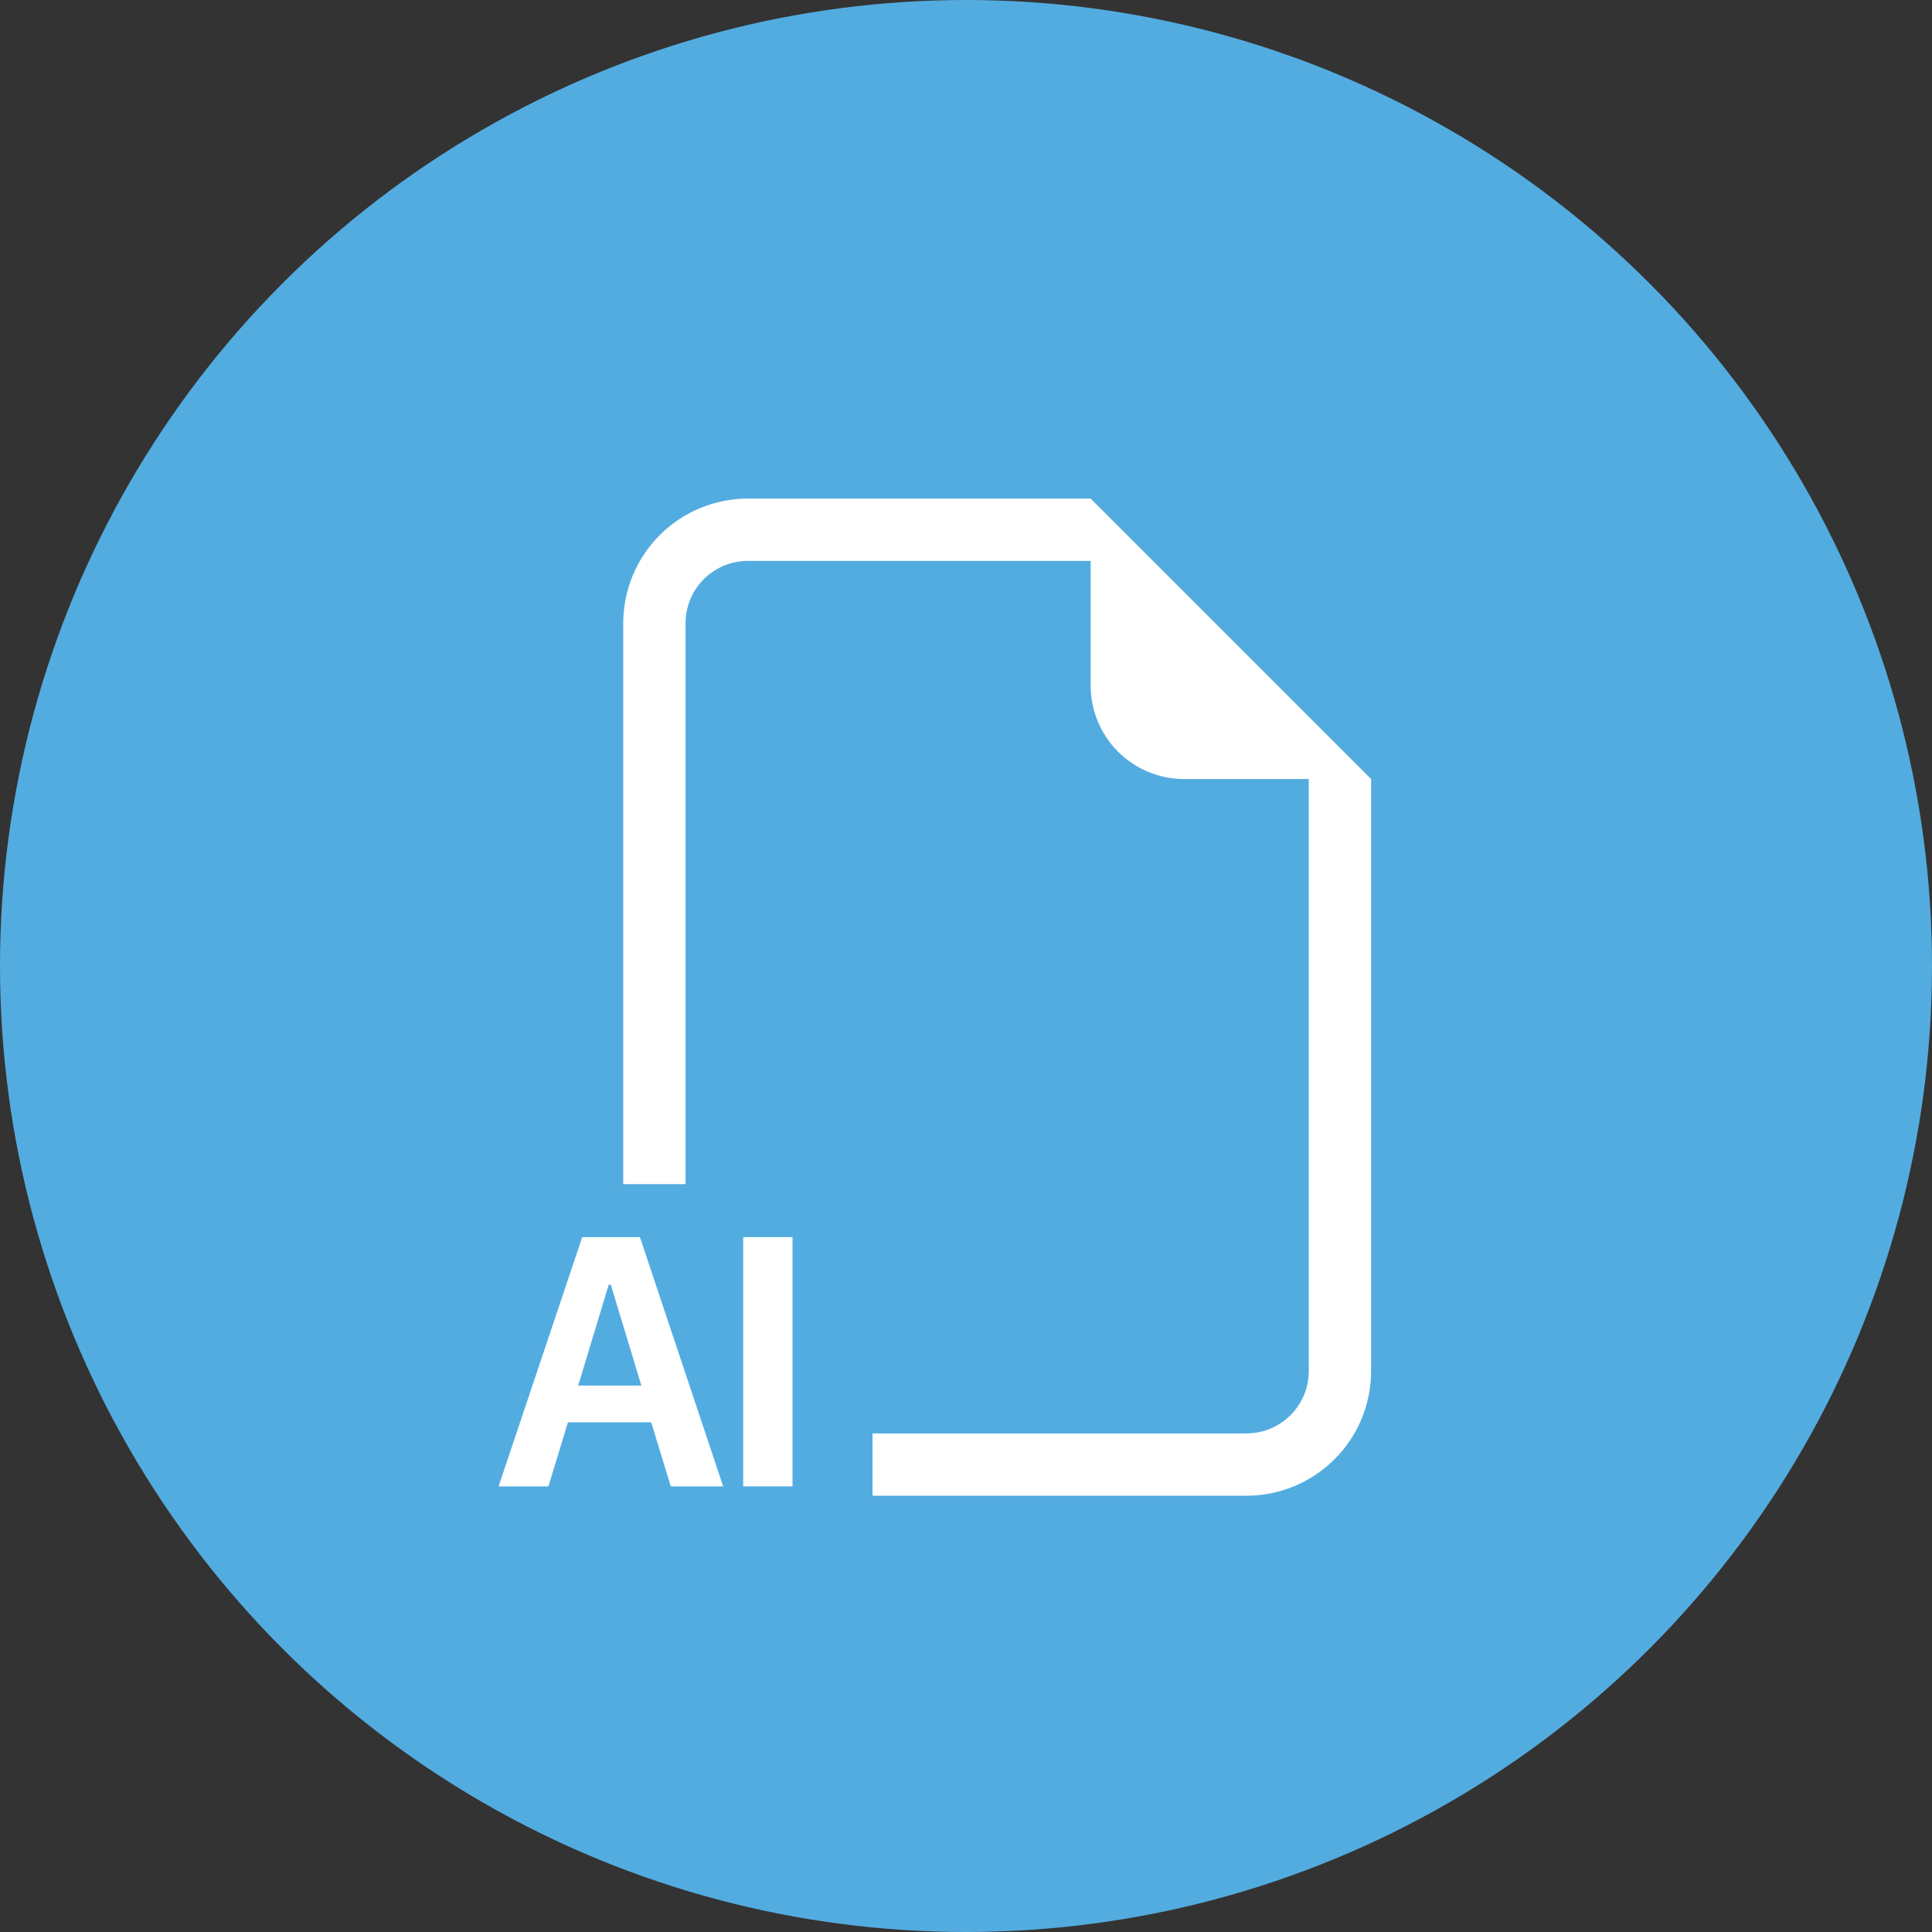
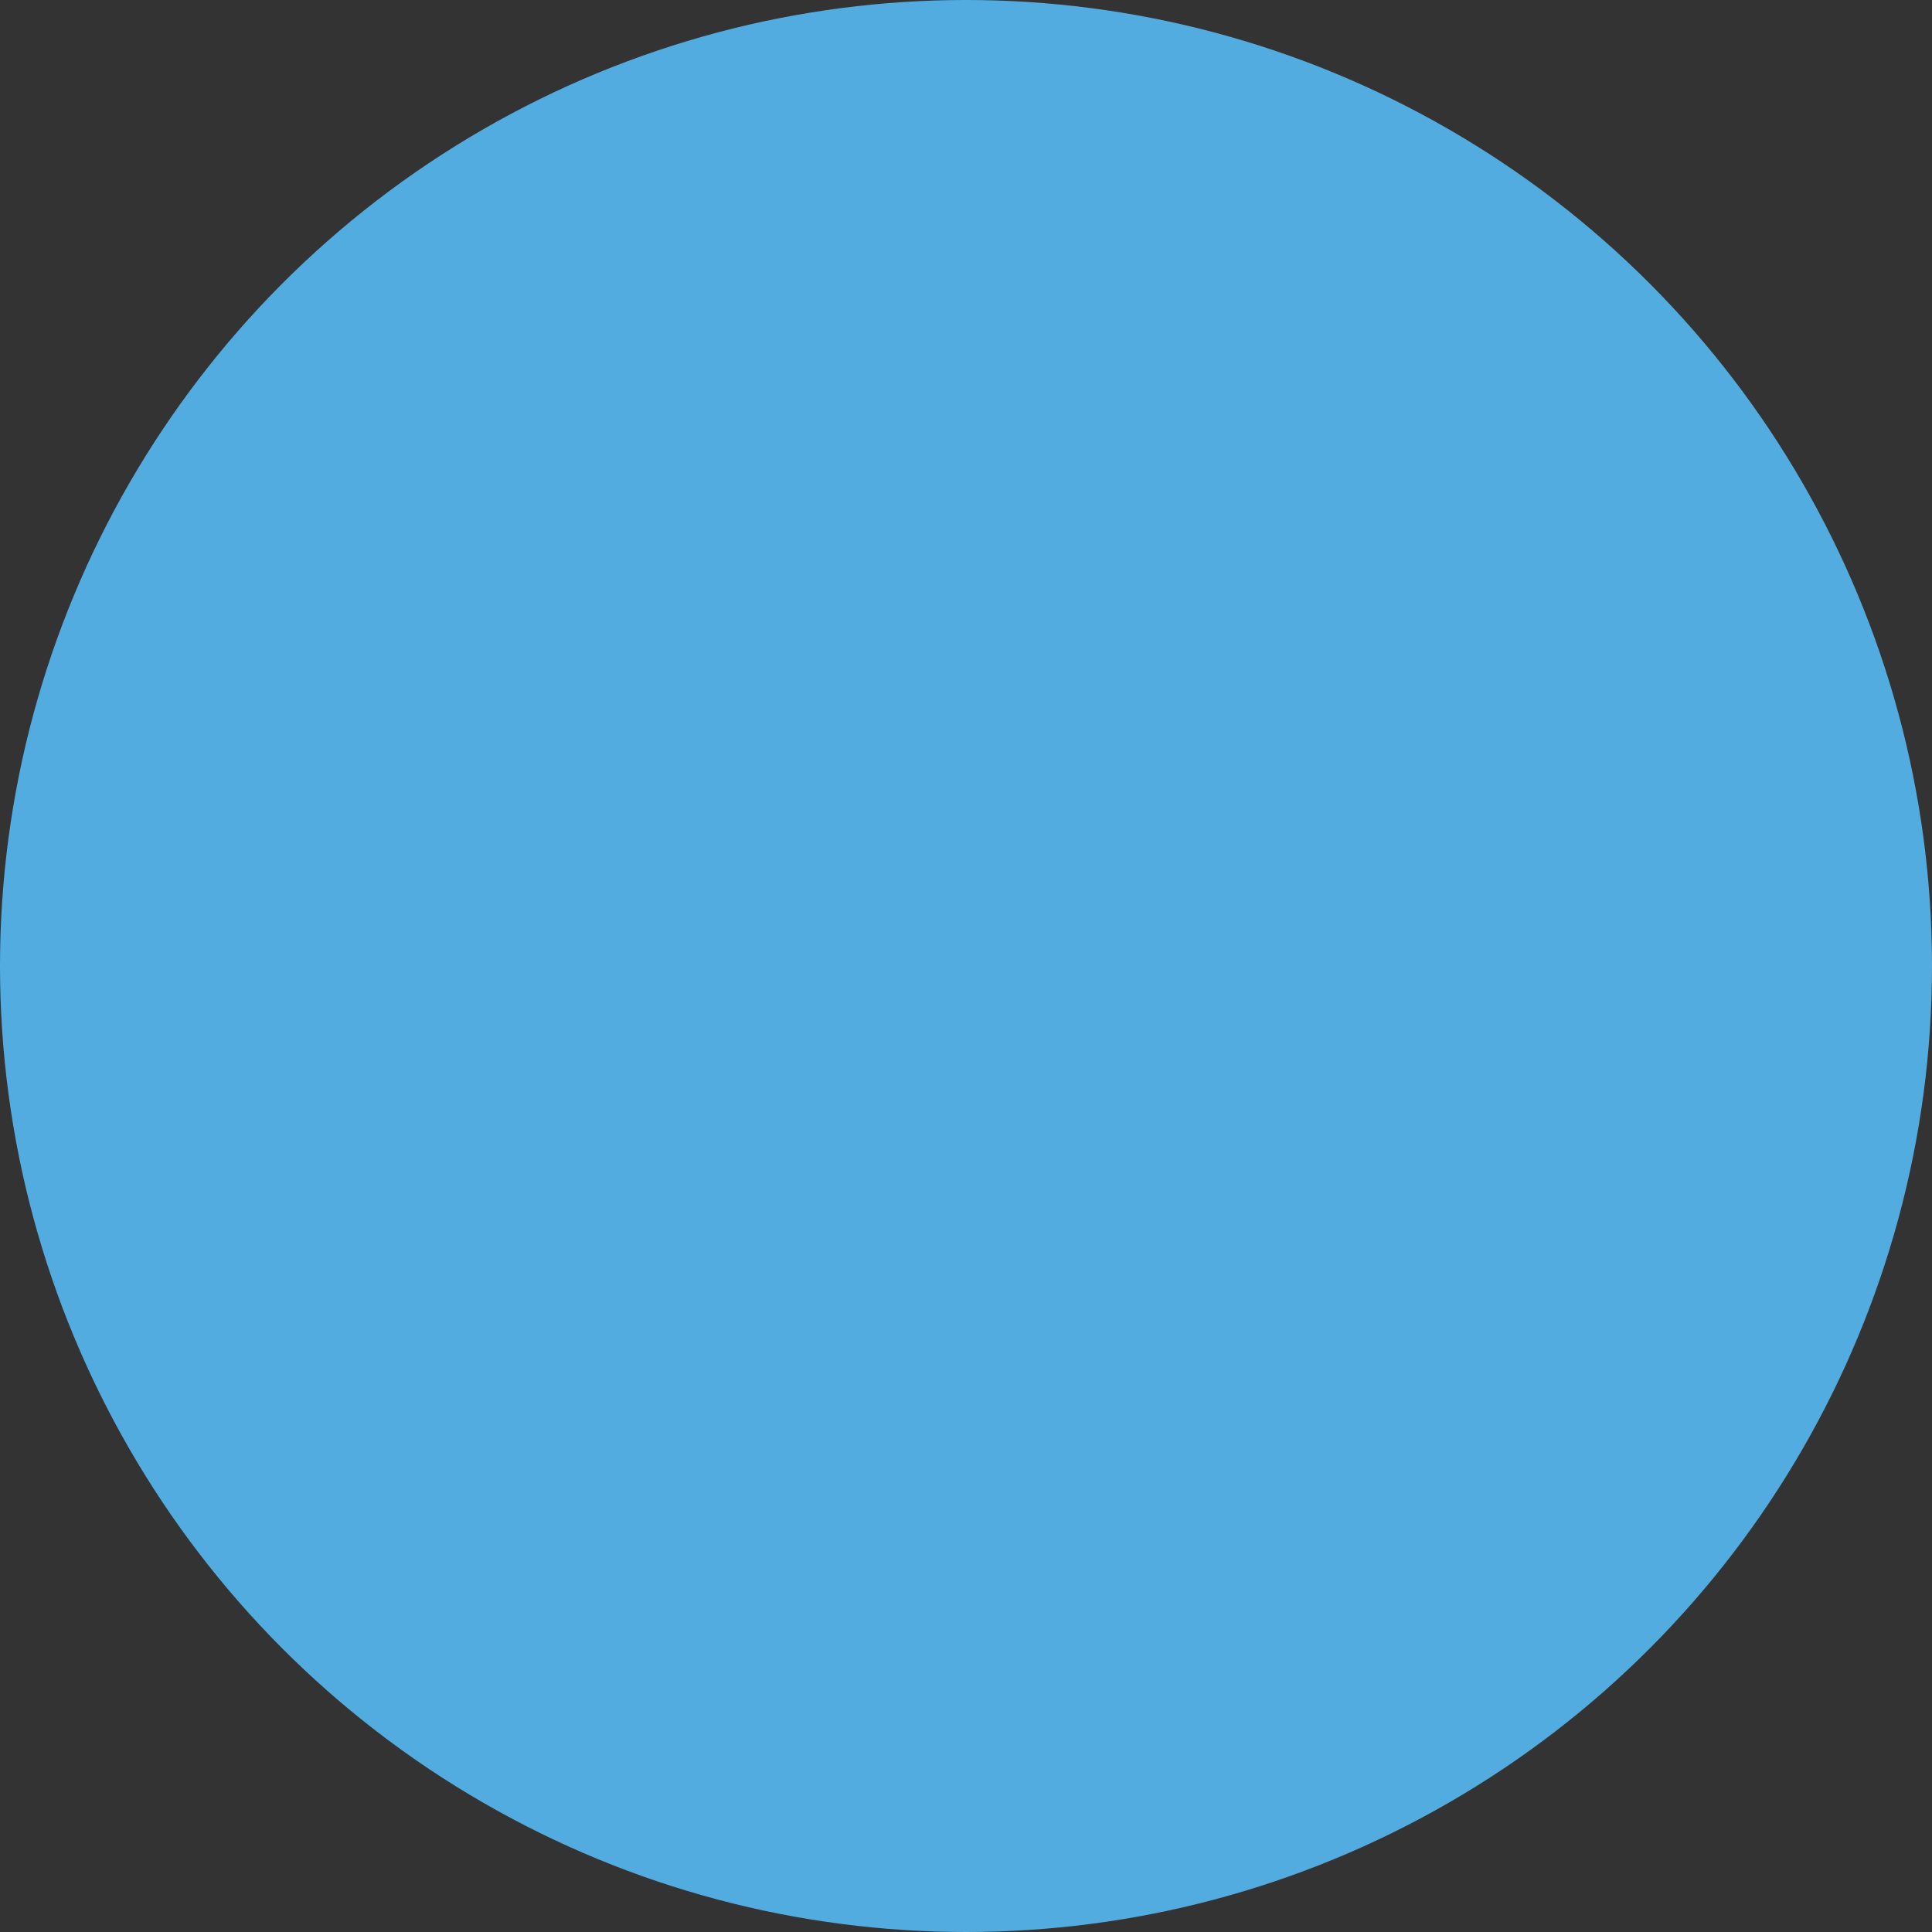
<svg xmlns="http://www.w3.org/2000/svg" width="31" height="31" viewBox="0 0 31 31" fill="none">
  <rect x="0" y="0" width="31" height="31" fill="#333333" stroke="none" />
  <circle cx="15.5" cy="15.5" r="15.5" fill="#53ACE0" />
-   <path fill-rule="evenodd" clip-rule="evenodd" d="M22 12.5V22C22 22.53 21.789 23.039 21.414 23.414C21.039 23.789 20.53 24 20 24H14V23H20C20.265 23 20.52 22.895 20.707 22.707C20.895 22.52 21 22.265 21 22V12.5H19C18.602 12.5 18.221 12.342 17.939 12.061C17.658 11.779 17.5 11.398 17.5 11V9H12C11.735 9 11.48 9.105 11.293 9.293C11.105 9.48 11 9.735 11 10V19H10V10C10 9.47 10.211 8.961 10.586 8.586C10.961 8.211 11.47 8 12 8H17.5L22 12.5ZM9.113 22.82L8.8 23.85H8L9.342 19.851H10.268L11.604 23.85H10.763L10.449 22.822H9.113V22.82ZM10.291 22.232L9.801 20.615H9.767L9.277 22.232H10.291ZM12.716 19.85V23.849H11.925V19.85H12.715H12.716Z" fill="white" />
</svg>